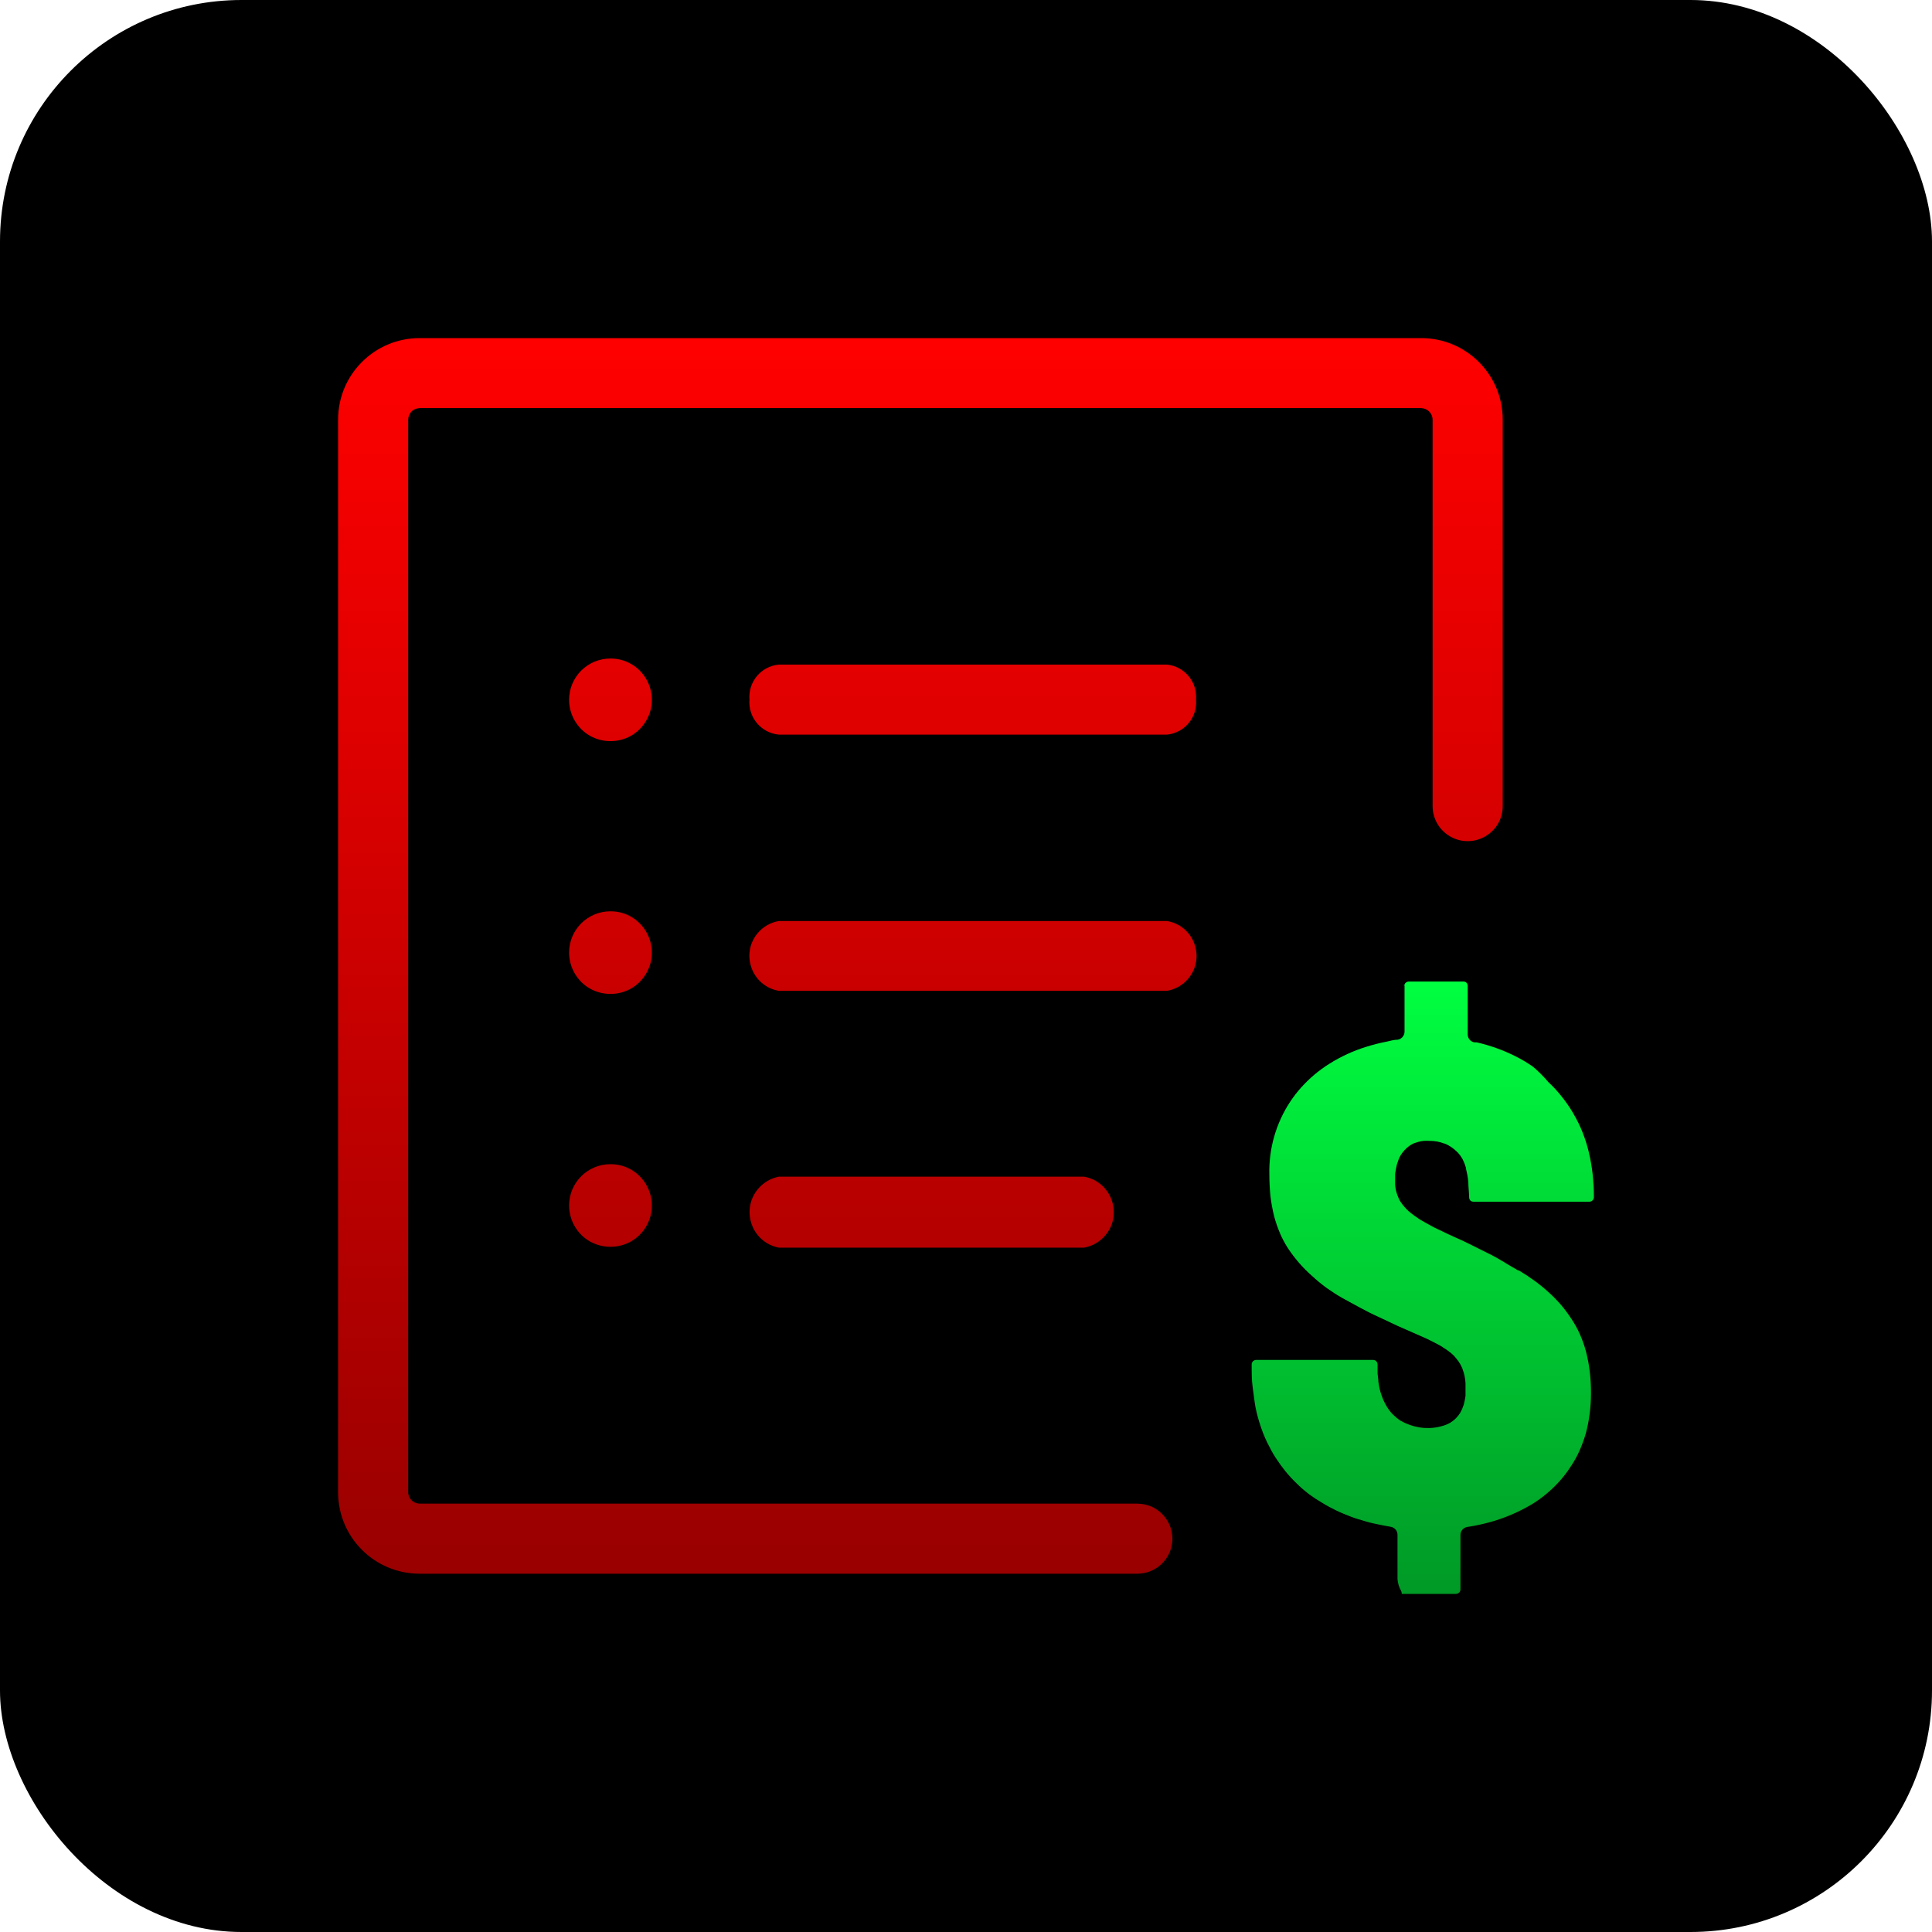
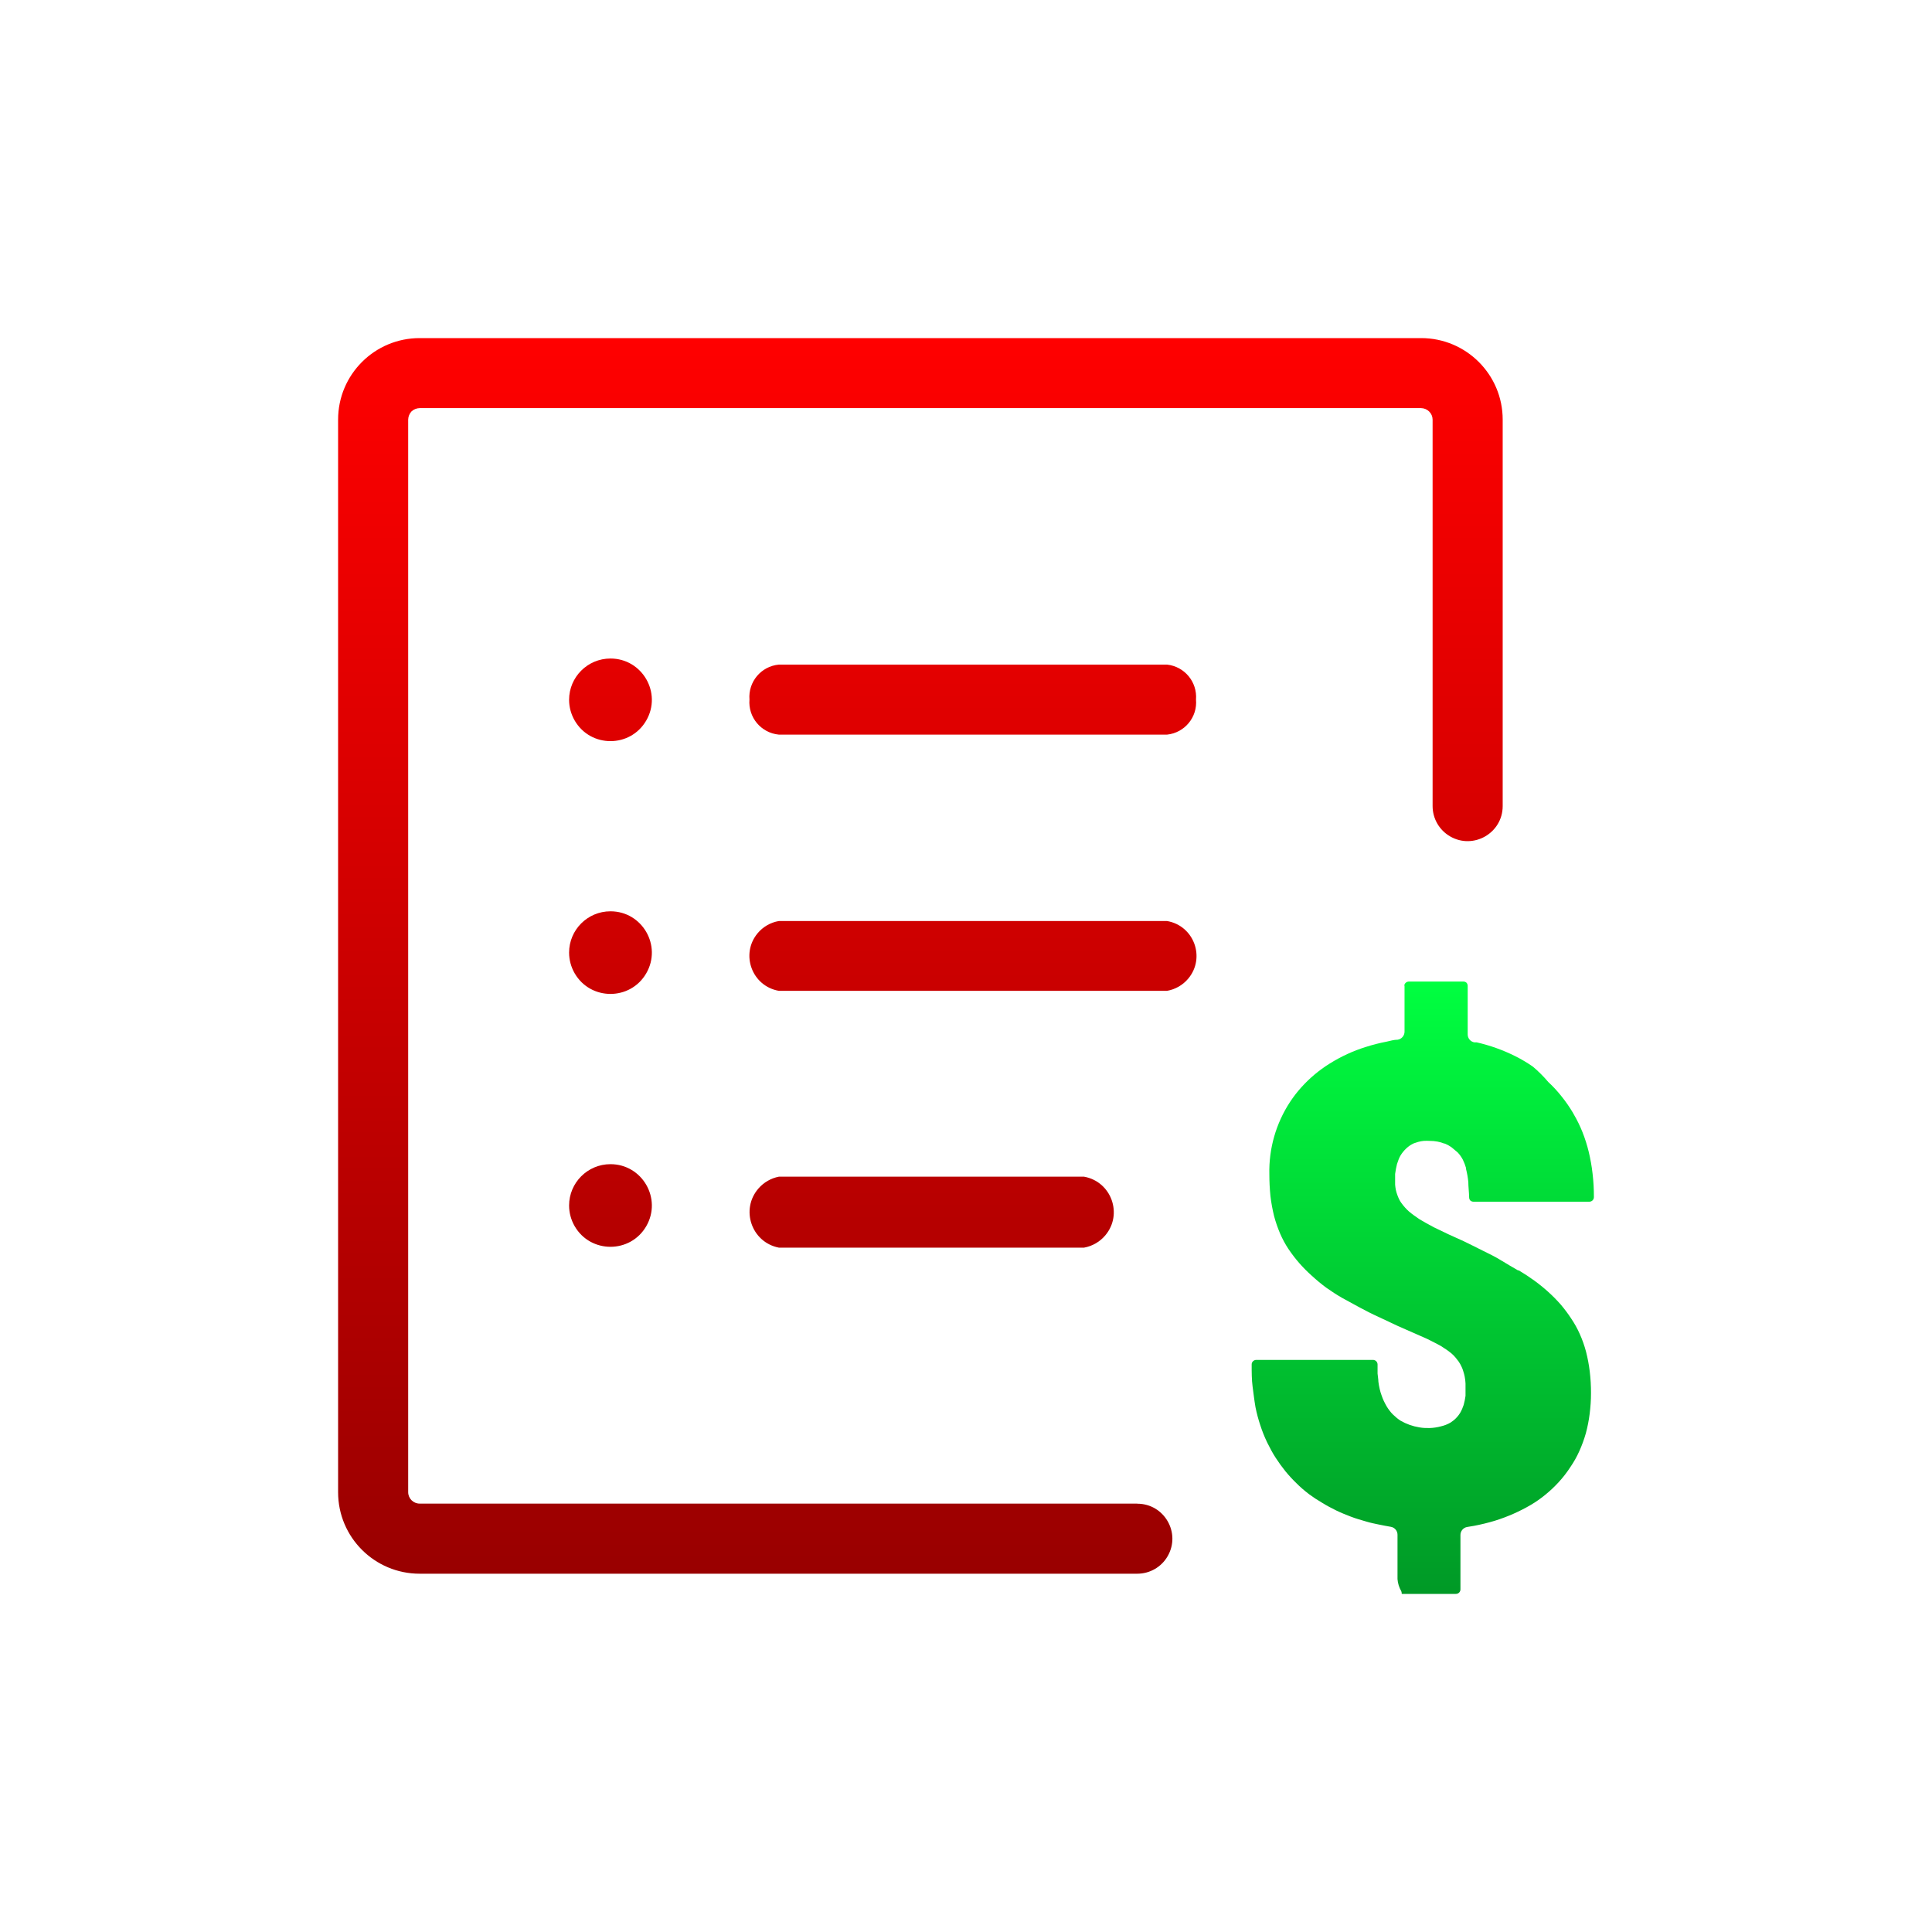
<svg xmlns="http://www.w3.org/2000/svg" id="Layer_1" data-name="Layer 1" viewBox="0 0 80 80">
  <defs>
    <style>.cls-1{fill-rule:evenodd;}</style>
    <linearGradient gradientUnits="userSpaceOnUse" x1="56.335" y1="0" x2="56.335" y2="119.66" id="gradient-0" gradientTransform="matrix(0.428, 0, 0, 0.428, 14, 14)">
      <stop offset="0" style="stop-color: rgba(255, 0, 0, 1)" />
      <stop offset="1" style="stop-color: rgba(153, 0, 0, 1)" />
    </linearGradient>
    <linearGradient gradientUnits="userSpaceOnUse" x1="104.94" y1="62.313" x2="104.94" y2="121.613" id="gradient-1" gradientTransform="matrix(0.428, 0, 0, 0.428, 14, 14)">
      <stop offset="0" style="stop-color: rgba(0, 255, 64, 1)" />
      <stop offset="1" style="stop-color: rgba(0, 153, 38, 1)" />
    </linearGradient>
  </defs>
  <title>price-list</title>
-   <rect style="" x="0" y="0" width="80" height="80" rx="10" ry="10" />
  <path class="cls-1" d="M 32.25 41.028 C 31.137 40.835 30.649 39.511 31.371 38.644 C 31.595 38.376 31.906 38.196 32.25 38.138 L 48.326 38.138 C 49.44 38.329 49.927 39.654 49.204 40.521 C 48.98 40.789 48.669 40.968 48.326 41.028 L 32.25 41.028 Z M 47.093 62.265 C 48.21 62.265 48.908 63.474 48.349 64.44 C 48.09 64.889 47.611 65.164 47.093 65.164 L 17.377 65.164 C 15.511 65.164 14 63.655 14 61.791 L 14 17.374 C 14 15.511 15.511 14 17.377 14 L 58.846 14 C 60.711 14 62.223 15.511 62.223 17.374 L 62.223 33.378 C 62.223 34.494 61.014 35.192 60.047 34.634 C 59.597 34.374 59.321 33.896 59.321 33.378 L 59.321 17.374 C 59.32 17.248 59.269 17.128 59.179 17.04 C 59.091 16.952 58.971 16.902 58.846 16.899 L 17.377 16.899 C 17.251 16.902 17.13 16.95 17.039 17.036 C 16.954 17.128 16.905 17.248 16.902 17.374 L 16.902 61.787 C 16.902 62.049 17.115 62.261 17.377 62.261 L 47.093 62.261 L 47.093 62.265 Z M 32.25 51.662 C 31.118 51.441 30.65 50.078 31.408 49.21 C 31.627 48.959 31.923 48.788 32.25 48.724 L 44.889 48.724 C 46.021 48.927 46.508 50.279 45.766 51.156 C 45.541 51.422 45.231 51.6 44.889 51.662 L 32.25 51.662 Z M 32.25 30.419 C 31.514 30.349 30.972 29.701 31.034 28.966 C 30.975 28.232 31.517 27.588 32.25 27.52 L 48.326 27.52 C 49.051 27.599 49.581 28.239 49.524 28.966 C 49.589 29.696 49.056 30.343 48.326 30.419 L 32.25 30.419 Z M 25.278 48.206 C 26.595 48.206 27.419 49.632 26.761 50.773 C 26.102 51.912 24.454 51.912 23.795 50.773 C 23.645 50.513 23.565 50.217 23.565 49.917 C 23.565 48.973 24.332 48.206 25.278 48.206 Z M 25.278 37.735 C 26.595 37.735 27.419 39.16 26.761 40.301 C 26.102 41.441 24.454 41.441 23.795 40.301 C 23.645 40.041 23.565 39.746 23.565 39.445 C 23.565 38.501 24.332 37.735 25.278 37.735 Z M 25.278 27.268 C 26.595 27.268 27.419 28.693 26.761 29.833 C 26.102 30.974 24.454 30.974 23.795 29.833 C 23.645 29.573 23.565 29.278 23.565 28.979 C 23.565 28.034 24.332 27.268 25.278 27.268 L 25.278 27.268 Z" style="fill: url(#gradient-0);" />
-   <path class="cls-1" d="M 58.159 40.794 L 58.159 42.718 C 58.159 42.883 58.04 43.024 57.877 43.052 C 57.722 43.052 57.568 43.098 57.414 43.133 C 57.125 43.188 56.839 43.261 56.559 43.351 C 56.032 43.514 55.527 43.747 55.06 44.04 C 54.84 44.176 54.629 44.33 54.431 44.496 C 54.238 44.658 54.056 44.834 53.887 45.022 C 53.715 45.212 53.558 45.416 53.417 45.63 C 52.835 46.518 52.536 47.562 52.561 48.622 C 52.561 48.927 52.576 49.231 52.607 49.533 C 52.64 49.811 52.691 50.084 52.757 50.355 C 52.822 50.601 52.906 50.843 53.006 51.077 C 53.1 51.296 53.213 51.507 53.344 51.706 L 53.37 51.744 C 53.64 52.143 53.959 52.506 54.32 52.826 C 54.51 53.001 54.708 53.165 54.914 53.318 C 55.129 53.471 55.35 53.614 55.578 53.745 C 56.045 53.997 56.579 54.305 57.059 54.519 L 57.877 54.904 L 59.092 55.439 C 59.297 55.541 59.469 55.627 59.67 55.738 L 59.922 55.905 C 59.995 55.956 60.059 56.007 60.115 56.054 C 60.173 56.105 60.228 56.162 60.277 56.221 L 60.397 56.375 C 60.446 56.445 60.487 56.519 60.522 56.597 C 60.55 56.655 60.572 56.715 60.59 56.777 C 60.615 56.851 60.635 56.927 60.65 57.003 C 60.668 57.097 60.68 57.191 60.684 57.286 C 60.684 57.389 60.684 57.491 60.684 57.593 L 60.684 57.799 C 60.667 57.926 60.641 58.052 60.607 58.175 C 60.569 58.29 60.522 58.4 60.462 58.504 C 60.393 58.615 60.308 58.714 60.209 58.8 L 60.063 58.906 C 59.941 58.977 59.808 59.029 59.67 59.061 C 59.515 59.103 59.355 59.127 59.195 59.132 C 59.036 59.132 58.925 59.132 58.767 59.103 C 58.496 59.059 58.235 58.966 57.996 58.829 C 57.941 58.794 57.889 58.755 57.838 58.714 L 57.68 58.573 C 57.628 58.522 57.581 58.468 57.539 58.411 C 57.493 58.352 57.451 58.29 57.414 58.227 C 57.376 58.158 57.333 58.081 57.299 58.008 C 57.265 57.935 57.235 57.859 57.209 57.781 C 57.177 57.696 57.152 57.61 57.131 57.52 C 57.108 57.42 57.089 57.317 57.076 57.213 C 57.076 57.111 57.051 56.995 57.042 56.875 C 57.042 56.747 57.042 56.623 57.042 56.499 C 57.041 56.449 57.022 56.402 56.987 56.366 C 56.95 56.33 56.901 56.31 56.849 56.311 L 52.017 56.311 C 51.968 56.311 51.919 56.331 51.885 56.366 C 51.848 56.401 51.828 56.449 51.829 56.499 C 51.829 56.828 51.829 57.131 51.867 57.414 C 51.906 57.696 51.936 57.978 51.987 58.269 C 52.038 58.524 52.105 58.775 52.188 59.022 C 52.263 59.254 52.353 59.481 52.458 59.702 L 52.483 59.753 C 52.587 59.963 52.702 60.18 52.826 60.368 C 52.951 60.561 53.085 60.746 53.229 60.925 C 53.37 61.097 53.521 61.261 53.682 61.416 C 53.835 61.57 53.998 61.712 54.17 61.843 L 54.208 61.874 C 54.381 62.001 54.562 62.12 54.748 62.228 C 54.936 62.344 55.129 62.447 55.33 62.545 C 55.531 62.643 55.728 62.72 55.938 62.802 C 56.148 62.883 56.365 62.942 56.567 63.002 C 56.768 63.062 56.905 63.088 57.072 63.123 C 57.239 63.156 57.423 63.195 57.586 63.221 C 57.748 63.246 57.868 63.385 57.868 63.55 L 57.868 65.388 C 57.881 65.563 57.934 65.733 58.022 65.885 C 58.056 65.949 58.022 66 58.06 66 L 60.282 66 C 60.389 66.003 60.477 65.915 60.474 65.808 L 60.474 63.559 C 60.474 63.396 60.592 63.256 60.752 63.229 L 61.035 63.182 C 61.324 63.127 61.609 63.058 61.891 62.973 C 62.414 62.811 62.917 62.59 63.389 62.314 C 63.603 62.188 63.806 62.044 63.997 61.887 C 64.194 61.727 64.378 61.552 64.549 61.365 C 64.723 61.175 64.88 60.972 65.02 60.757 C 65.165 60.546 65.292 60.322 65.397 60.087 C 65.504 59.848 65.594 59.602 65.666 59.351 C 65.737 59.087 65.79 58.818 65.824 58.547 C 65.86 58.263 65.88 57.978 65.88 57.692 C 65.881 57.39 65.864 57.089 65.828 56.79 C 65.795 56.514 65.743 56.241 65.675 55.973 C 65.608 55.72 65.521 55.473 65.413 55.233 C 65.315 55.012 65.197 54.801 65.062 54.601 C 64.931 54.4 64.788 54.21 64.635 54.028 C 64.471 53.841 64.297 53.663 64.112 53.497 C 63.93 53.332 63.738 53.176 63.539 53.031 C 63.333 52.881 63.111 52.736 62.889 52.604 L 62.858 52.604 C 62.631 52.471 62.392 52.334 62.135 52.176 C 61.878 52.018 61.664 51.919 61.382 51.779 C 61.099 51.638 60.864 51.518 60.603 51.393 C 60.175 51.205 59.781 51.021 59.374 50.82 L 59.045 50.641 L 58.767 50.479 C 58.6 50.363 58.493 50.291 58.339 50.162 C 58.224 50.058 58.12 49.942 58.03 49.816 C 57.99 49.763 57.956 49.706 57.928 49.645 C 57.9 49.586 57.876 49.526 57.855 49.465 C 57.833 49.403 57.814 49.341 57.8 49.277 C 57.785 49.203 57.775 49.129 57.769 49.055 L 57.769 48.823 L 57.769 48.61 C 57.787 48.473 57.813 48.337 57.846 48.204 L 57.915 48.007 C 57.937 47.949 57.964 47.894 57.996 47.841 C 58.028 47.787 58.063 47.738 58.103 47.691 C 58.184 47.59 58.279 47.502 58.385 47.43 C 58.436 47.398 58.487 47.369 58.54 47.344 L 58.724 47.284 C 58.798 47.263 58.874 47.25 58.951 47.242 C 59.034 47.237 59.116 47.237 59.199 47.242 C 59.308 47.241 59.418 47.251 59.524 47.271 C 59.621 47.289 59.716 47.317 59.807 47.353 L 59.828 47.353 C 59.921 47.392 60.01 47.44 60.094 47.498 C 60.18 47.556 60.26 47.621 60.333 47.695 L 60.359 47.72 C 60.444 47.81 60.516 47.911 60.573 48.02 C 60.627 48.132 60.672 48.247 60.706 48.366 L 60.706 48.409 C 60.751 48.586 60.783 48.766 60.8 48.947 C 60.8 49.136 60.829 49.35 60.834 49.581 C 60.834 49.625 60.849 49.669 60.877 49.705 C 60.912 49.74 60.959 49.759 61.01 49.76 L 65.812 49.76 C 65.861 49.759 65.909 49.74 65.945 49.705 C 65.981 49.668 66.001 49.619 66 49.568 C 66.001 49.243 65.983 48.919 65.945 48.597 C 65.911 48.294 65.857 47.992 65.786 47.695 C 65.718 47.415 65.631 47.141 65.525 46.874 C 65.424 46.62 65.303 46.374 65.165 46.139 L 65.135 46.083 C 64.995 45.846 64.838 45.619 64.664 45.403 C 64.496 45.19 64.312 44.989 64.112 44.805 C 63.918 44.575 63.704 44.362 63.475 44.168 C 63.246 44.008 63.005 43.865 62.756 43.74 C 62.245 43.483 61.705 43.289 61.147 43.162 L 61.052 43.162 C 60.891 43.136 60.774 42.996 60.774 42.833 L 60.774 40.823 C 60.774 40.779 60.758 40.735 60.732 40.699 C 60.695 40.663 60.646 40.643 60.595 40.644 L 58.339 40.644 C 58.288 40.644 58.239 40.664 58.202 40.699 C 58.166 40.735 58.146 40.783 58.146 40.832 L 58.159 40.794 Z" style="fill: url(#gradient-1);" />
+   <path class="cls-1" d="M 58.159 40.794 L 58.159 42.718 C 58.159 42.883 58.04 43.024 57.877 43.052 C 57.722 43.052 57.568 43.098 57.414 43.133 C 57.125 43.188 56.839 43.261 56.559 43.351 C 56.032 43.514 55.527 43.747 55.06 44.04 C 54.84 44.176 54.629 44.33 54.431 44.496 C 54.238 44.658 54.056 44.834 53.887 45.022 C 53.715 45.212 53.558 45.416 53.417 45.63 C 52.835 46.518 52.536 47.562 52.561 48.622 C 52.561 48.927 52.576 49.231 52.607 49.533 C 52.64 49.811 52.691 50.084 52.757 50.355 C 52.822 50.601 52.906 50.843 53.006 51.077 C 53.1 51.296 53.213 51.507 53.344 51.706 L 53.37 51.744 C 53.64 52.143 53.959 52.506 54.32 52.826 C 54.51 53.001 54.708 53.165 54.914 53.318 C 55.129 53.471 55.35 53.614 55.578 53.745 C 56.045 53.997 56.579 54.305 57.059 54.519 L 57.877 54.904 L 59.092 55.439 C 59.297 55.541 59.469 55.627 59.67 55.738 L 59.922 55.905 C 59.995 55.956 60.059 56.007 60.115 56.054 C 60.173 56.105 60.228 56.162 60.277 56.221 L 60.397 56.375 C 60.446 56.445 60.487 56.519 60.522 56.597 C 60.55 56.655 60.572 56.715 60.59 56.777 C 60.615 56.851 60.635 56.927 60.65 57.003 C 60.668 57.097 60.68 57.191 60.684 57.286 C 60.684 57.389 60.684 57.491 60.684 57.593 L 60.684 57.799 C 60.667 57.926 60.641 58.052 60.607 58.175 C 60.569 58.29 60.522 58.4 60.462 58.504 C 60.393 58.615 60.308 58.714 60.209 58.8 L 60.063 58.906 C 59.941 58.977 59.808 59.029 59.67 59.061 C 59.515 59.103 59.355 59.127 59.195 59.132 C 59.036 59.132 58.925 59.132 58.767 59.103 C 58.496 59.059 58.235 58.966 57.996 58.829 C 57.941 58.794 57.889 58.755 57.838 58.714 L 57.68 58.573 C 57.628 58.522 57.581 58.468 57.539 58.411 C 57.493 58.352 57.451 58.29 57.414 58.227 C 57.376 58.158 57.333 58.081 57.299 58.008 C 57.265 57.935 57.235 57.859 57.209 57.781 C 57.177 57.696 57.152 57.61 57.131 57.52 C 57.108 57.42 57.089 57.317 57.076 57.213 C 57.076 57.111 57.051 56.995 57.042 56.875 C 57.042 56.747 57.042 56.623 57.042 56.499 C 57.041 56.449 57.022 56.402 56.987 56.366 C 56.95 56.33 56.901 56.31 56.849 56.311 L 52.017 56.311 C 51.968 56.311 51.919 56.331 51.885 56.366 C 51.848 56.401 51.828 56.449 51.829 56.499 C 51.829 56.828 51.829 57.131 51.867 57.414 C 51.906 57.696 51.936 57.978 51.987 58.269 C 52.038 58.524 52.105 58.775 52.188 59.022 C 52.263 59.254 52.353 59.481 52.458 59.702 L 52.483 59.753 C 52.587 59.963 52.702 60.18 52.826 60.368 C 52.951 60.561 53.085 60.746 53.229 60.925 C 53.37 61.097 53.521 61.261 53.682 61.416 C 53.835 61.57 53.998 61.712 54.17 61.843 L 54.208 61.874 C 54.381 62.001 54.562 62.12 54.748 62.228 C 54.936 62.344 55.129 62.447 55.33 62.545 C 55.531 62.643 55.728 62.72 55.938 62.802 C 56.148 62.883 56.365 62.942 56.567 63.002 C 56.768 63.062 56.905 63.088 57.072 63.123 C 57.239 63.156 57.423 63.195 57.586 63.221 C 57.748 63.246 57.868 63.385 57.868 63.55 L 57.868 65.388 C 57.881 65.563 57.934 65.733 58.022 65.885 C 58.056 65.949 58.022 66 58.06 66 L 60.282 66 C 60.389 66.003 60.477 65.915 60.474 65.808 L 60.474 63.559 C 60.474 63.396 60.592 63.256 60.752 63.229 L 61.035 63.182 C 61.324 63.127 61.609 63.058 61.891 62.973 C 62.414 62.811 62.917 62.59 63.389 62.314 C 63.603 62.188 63.806 62.044 63.997 61.887 C 64.194 61.727 64.378 61.552 64.549 61.365 C 64.723 61.175 64.88 60.972 65.02 60.757 C 65.165 60.546 65.292 60.322 65.397 60.087 C 65.504 59.848 65.594 59.602 65.666 59.351 C 65.737 59.087 65.79 58.818 65.824 58.547 C 65.86 58.263 65.88 57.978 65.88 57.692 C 65.881 57.39 65.864 57.089 65.828 56.79 C 65.795 56.514 65.743 56.241 65.675 55.973 C 65.608 55.72 65.521 55.473 65.413 55.233 C 65.315 55.012 65.197 54.801 65.062 54.601 C 64.931 54.4 64.788 54.21 64.635 54.028 C 64.471 53.841 64.297 53.663 64.112 53.497 C 63.93 53.332 63.738 53.176 63.539 53.031 C 63.333 52.881 63.111 52.736 62.889 52.604 L 62.858 52.604 C 62.631 52.471 62.392 52.334 62.135 52.176 C 61.878 52.018 61.664 51.919 61.382 51.779 C 61.099 51.638 60.864 51.518 60.603 51.393 C 60.175 51.205 59.781 51.021 59.374 50.82 L 59.045 50.641 L 58.767 50.479 C 58.6 50.363 58.493 50.291 58.339 50.162 C 58.224 50.058 58.12 49.942 58.03 49.816 C 57.99 49.763 57.956 49.706 57.928 49.645 C 57.9 49.586 57.876 49.526 57.855 49.465 C 57.833 49.403 57.814 49.341 57.8 49.277 C 57.785 49.203 57.775 49.129 57.769 49.055 L 57.769 48.823 L 57.769 48.61 C 57.787 48.473 57.813 48.337 57.846 48.204 L 57.915 48.007 C 57.937 47.949 57.964 47.894 57.996 47.841 C 58.028 47.787 58.063 47.738 58.103 47.691 C 58.184 47.59 58.279 47.502 58.385 47.43 C 58.436 47.398 58.487 47.369 58.54 47.344 L 58.724 47.284 C 58.798 47.263 58.874 47.25 58.951 47.242 C 59.034 47.237 59.116 47.237 59.199 47.242 C 59.308 47.241 59.418 47.251 59.524 47.271 C 59.621 47.289 59.716 47.317 59.807 47.353 L 59.828 47.353 C 59.921 47.392 60.01 47.44 60.094 47.498 L 60.359 47.72 C 60.444 47.81 60.516 47.911 60.573 48.02 C 60.627 48.132 60.672 48.247 60.706 48.366 L 60.706 48.409 C 60.751 48.586 60.783 48.766 60.8 48.947 C 60.8 49.136 60.829 49.35 60.834 49.581 C 60.834 49.625 60.849 49.669 60.877 49.705 C 60.912 49.74 60.959 49.759 61.01 49.76 L 65.812 49.76 C 65.861 49.759 65.909 49.74 65.945 49.705 C 65.981 49.668 66.001 49.619 66 49.568 C 66.001 49.243 65.983 48.919 65.945 48.597 C 65.911 48.294 65.857 47.992 65.786 47.695 C 65.718 47.415 65.631 47.141 65.525 46.874 C 65.424 46.62 65.303 46.374 65.165 46.139 L 65.135 46.083 C 64.995 45.846 64.838 45.619 64.664 45.403 C 64.496 45.19 64.312 44.989 64.112 44.805 C 63.918 44.575 63.704 44.362 63.475 44.168 C 63.246 44.008 63.005 43.865 62.756 43.74 C 62.245 43.483 61.705 43.289 61.147 43.162 L 61.052 43.162 C 60.891 43.136 60.774 42.996 60.774 42.833 L 60.774 40.823 C 60.774 40.779 60.758 40.735 60.732 40.699 C 60.695 40.663 60.646 40.643 60.595 40.644 L 58.339 40.644 C 58.288 40.644 58.239 40.664 58.202 40.699 C 58.166 40.735 58.146 40.783 58.146 40.832 L 58.159 40.794 Z" style="fill: url(#gradient-1);" />
</svg>